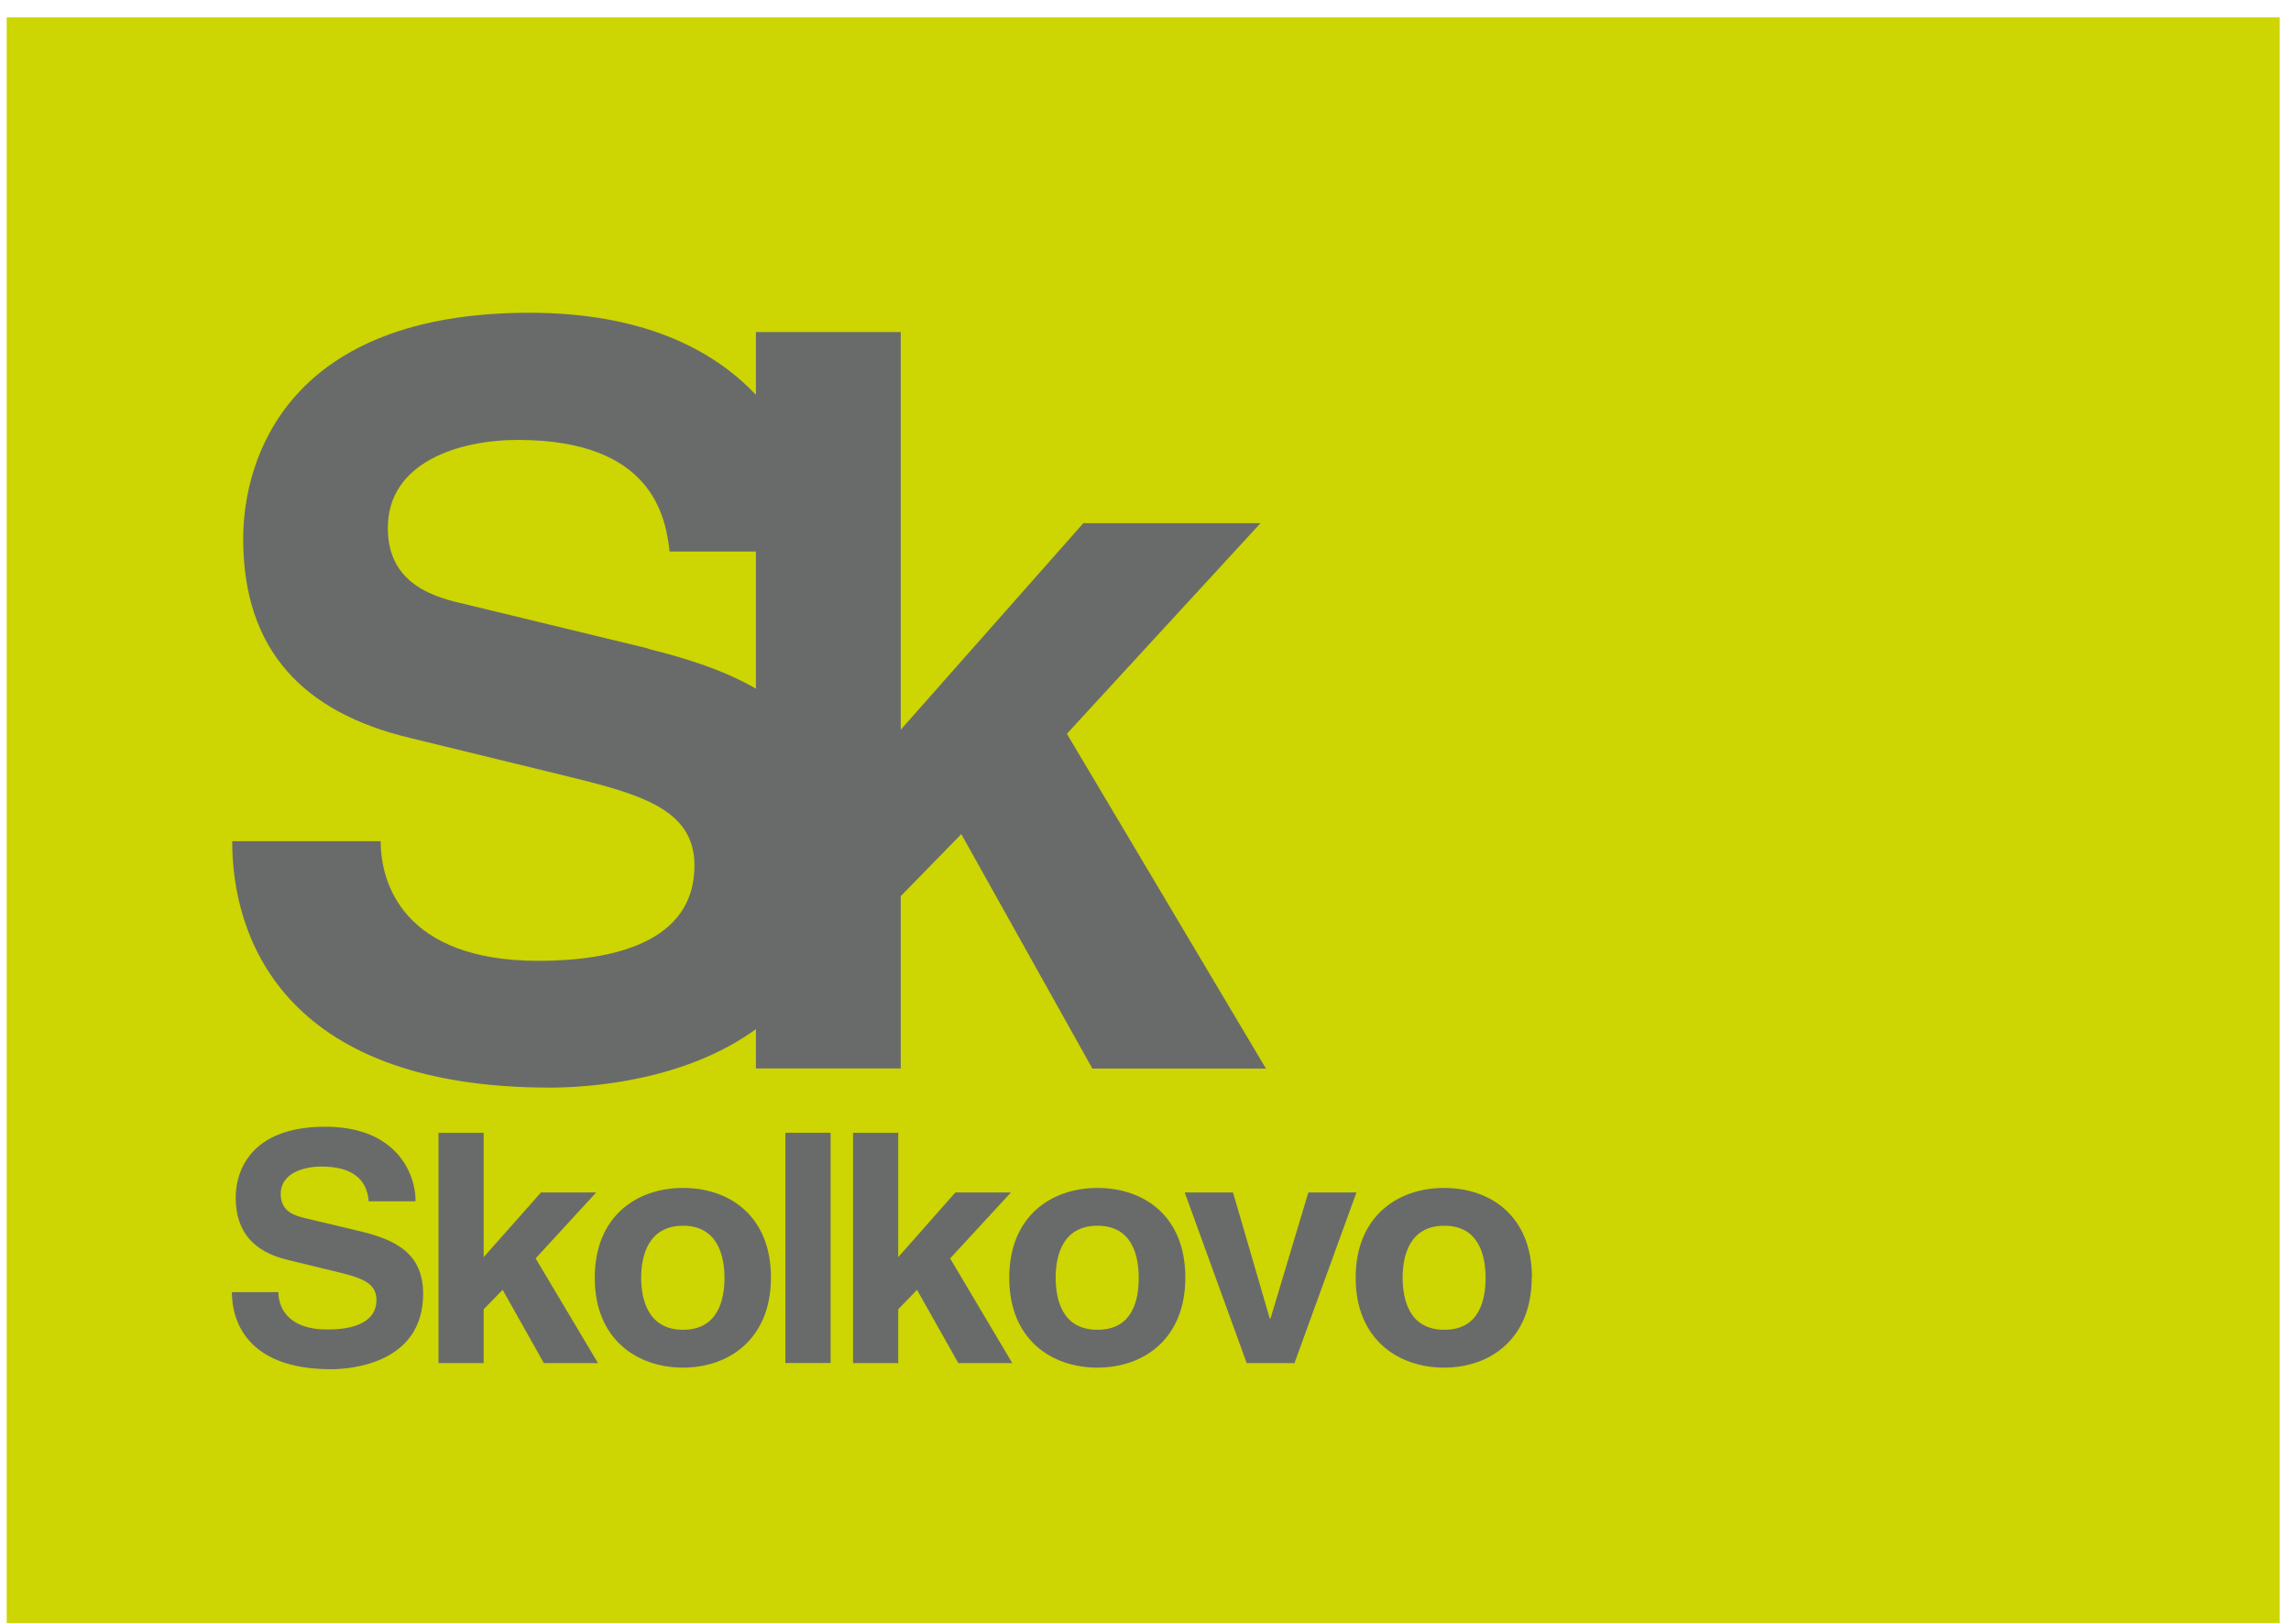
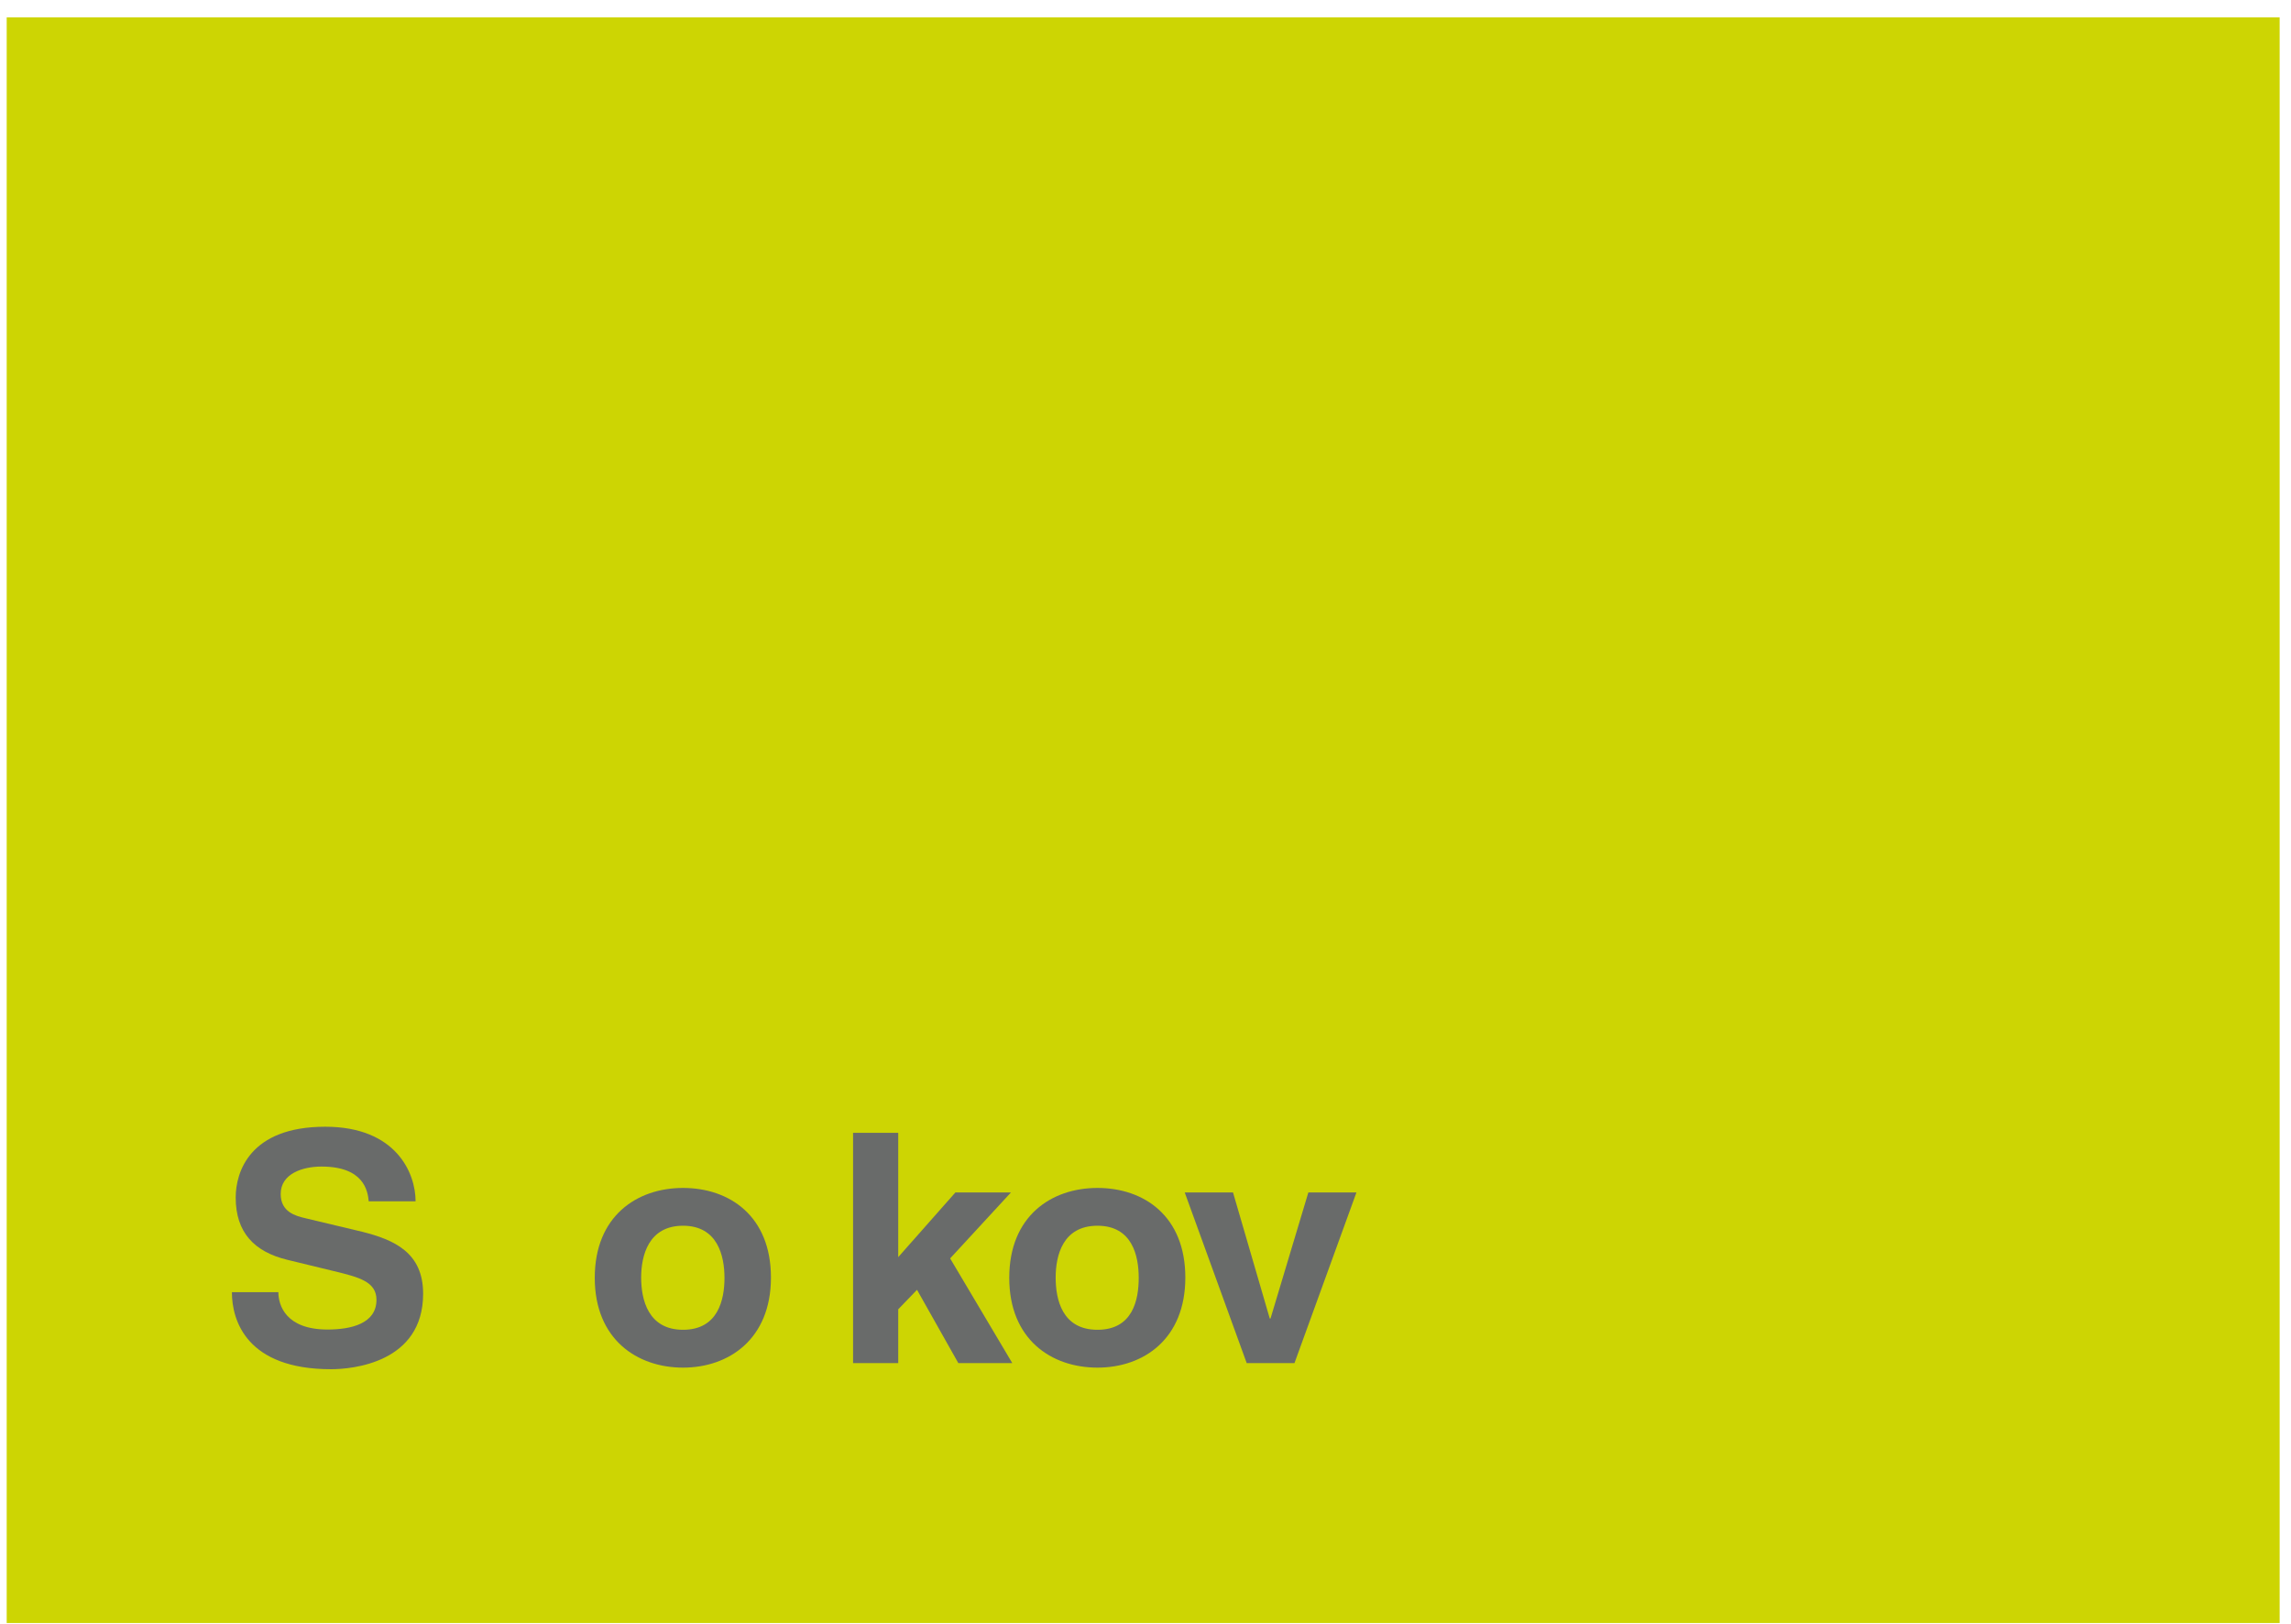
<svg xmlns="http://www.w3.org/2000/svg" width="127" height="90" viewBox="0 0 127 90" fill="none">
  <g clip-path="url(#clip0_7_1394)">
    <path d="M126.371 0.963H0.371V89.963H126.371V0.963Z" fill="#CDD503" />
-     <path fill-rule="evenodd" clip-rule="evenodd" d="M35.932 35.947L25.882 33.513C24.179 33.131 21.499 32.452 21.499 29.267C21.499 25.623 25.435 24.385 28.712 24.385C36.226 24.385 36.902 28.712 37.12 30.57H41.904V38.173C40.165 37.161 38.086 36.499 35.932 35.965V35.947ZM30.483 60.286C32.63 60.286 37.936 59.932 41.904 57.045V59.224H49.933V49.672L53.289 46.236L60.556 59.231H70.177L59.142 40.674L69.876 28.999H60.055L49.933 40.448V18.406H41.904V21.887C39.471 19.304 35.517 17.337 29.342 17.337C15.989 17.337 13.481 25.376 13.481 29.872C13.481 36.057 16.84 39.492 22.701 40.897L30.984 42.917C35.36 43.979 38.498 44.771 38.498 47.977C38.498 52.247 33.95 53.259 29.857 53.259C22.343 53.259 21.102 48.932 21.102 46.629H12.873C12.858 51.688 15.47 60.286 30.483 60.286Z" fill="#696B6A" />
    <path fill-rule="evenodd" clip-rule="evenodd" d="M15.431 71.625C15.431 72.333 15.828 73.695 18.157 73.695C19.445 73.695 20.869 73.376 20.869 72.05C20.869 71.038 19.892 70.794 18.522 70.461L15.928 69.831C14.093 69.385 13.066 68.313 13.066 66.378C13.066 64.963 13.846 62.454 18.028 62.454C21.964 62.454 23.038 65.026 23.038 66.587H20.44C20.386 66.007 20.168 64.662 17.821 64.662C16.79 64.662 15.56 65.048 15.56 66.183C15.56 67.188 16.401 67.401 16.923 67.524L20.086 68.278C21.835 68.72 23.456 69.417 23.456 71.71C23.456 75.556 19.499 75.895 18.354 75.895C13.674 75.895 12.855 73.203 12.855 71.625H15.431Z" fill="#696B6A" />
-     <path fill-rule="evenodd" clip-rule="evenodd" d="M26.812 69.683L29.989 66.099H33.048L29.692 69.753L33.149 75.556H30.147L27.864 71.494L26.812 72.573V75.556H24.308V62.791H26.812V69.683Z" fill="#696B6A" />
    <path fill-rule="evenodd" clip-rule="evenodd" d="M35.542 70.815C35.542 72.025 35.922 73.709 37.864 73.709C39.807 73.709 40.161 72.046 40.161 70.829C40.161 69.612 39.782 67.942 37.864 67.942C35.947 67.942 35.542 69.601 35.542 70.815ZM42.737 70.815C42.737 74.219 40.408 75.807 37.864 75.807C35.321 75.807 32.97 74.243 32.97 70.829C32.97 67.415 35.295 65.847 37.864 65.847C40.433 65.847 42.737 67.397 42.737 70.815Z" fill="#696B6A" />
-     <path d="M46.044 62.791H43.535V75.552H46.044V62.791Z" fill="#696B6A" />
    <path fill-rule="evenodd" clip-rule="evenodd" d="M49.793 69.683L52.96 66.099H56.04L52.67 69.753L56.115 75.556H53.124L50.834 71.494L49.793 72.573V75.556H47.289V62.791H49.793V69.683Z" fill="#696B6A" />
    <path fill-rule="evenodd" clip-rule="evenodd" d="M58.52 70.815C58.52 72.025 58.877 73.709 60.838 73.709C62.799 73.709 63.124 72.046 63.124 70.829C63.124 69.612 62.767 67.942 60.838 67.942C58.91 67.942 58.52 69.598 58.52 70.815ZM65.708 70.815C65.708 74.219 63.396 75.807 60.838 75.807C58.28 75.807 55.947 74.243 55.947 70.829C55.947 67.415 58.269 65.847 60.838 65.847C63.407 65.847 65.708 67.397 65.708 70.815Z" fill="#696B6A" />
    <path fill-rule="evenodd" clip-rule="evenodd" d="M68.352 66.099L70.388 73.083H70.431L72.527 66.099H75.193L71.758 75.556H69.11L65.675 66.099H68.352Z" fill="#696B6A" />
-     <path fill-rule="evenodd" clip-rule="evenodd" d="M77.755 70.815C77.755 72.025 78.112 73.709 80.066 73.709C82.019 73.709 82.352 72.046 82.352 70.829C82.352 69.612 81.995 67.942 80.066 67.942C78.138 67.942 77.755 69.598 77.755 70.815ZM84.91 70.815C84.91 74.219 82.599 75.807 80.055 75.807C77.511 75.807 75.15 74.243 75.15 70.829C75.15 67.415 77.486 65.847 80.052 65.847C82.617 65.847 84.921 67.397 84.921 70.815H84.91Z" fill="#696B6A" />
  </g>
  <defs>
    <clipPath id="clip0_7_1394">
      <rect width="126" height="89" fill="white" transform="translate(0.371 0.963)" />
    </clipPath>
  </defs>
</svg>